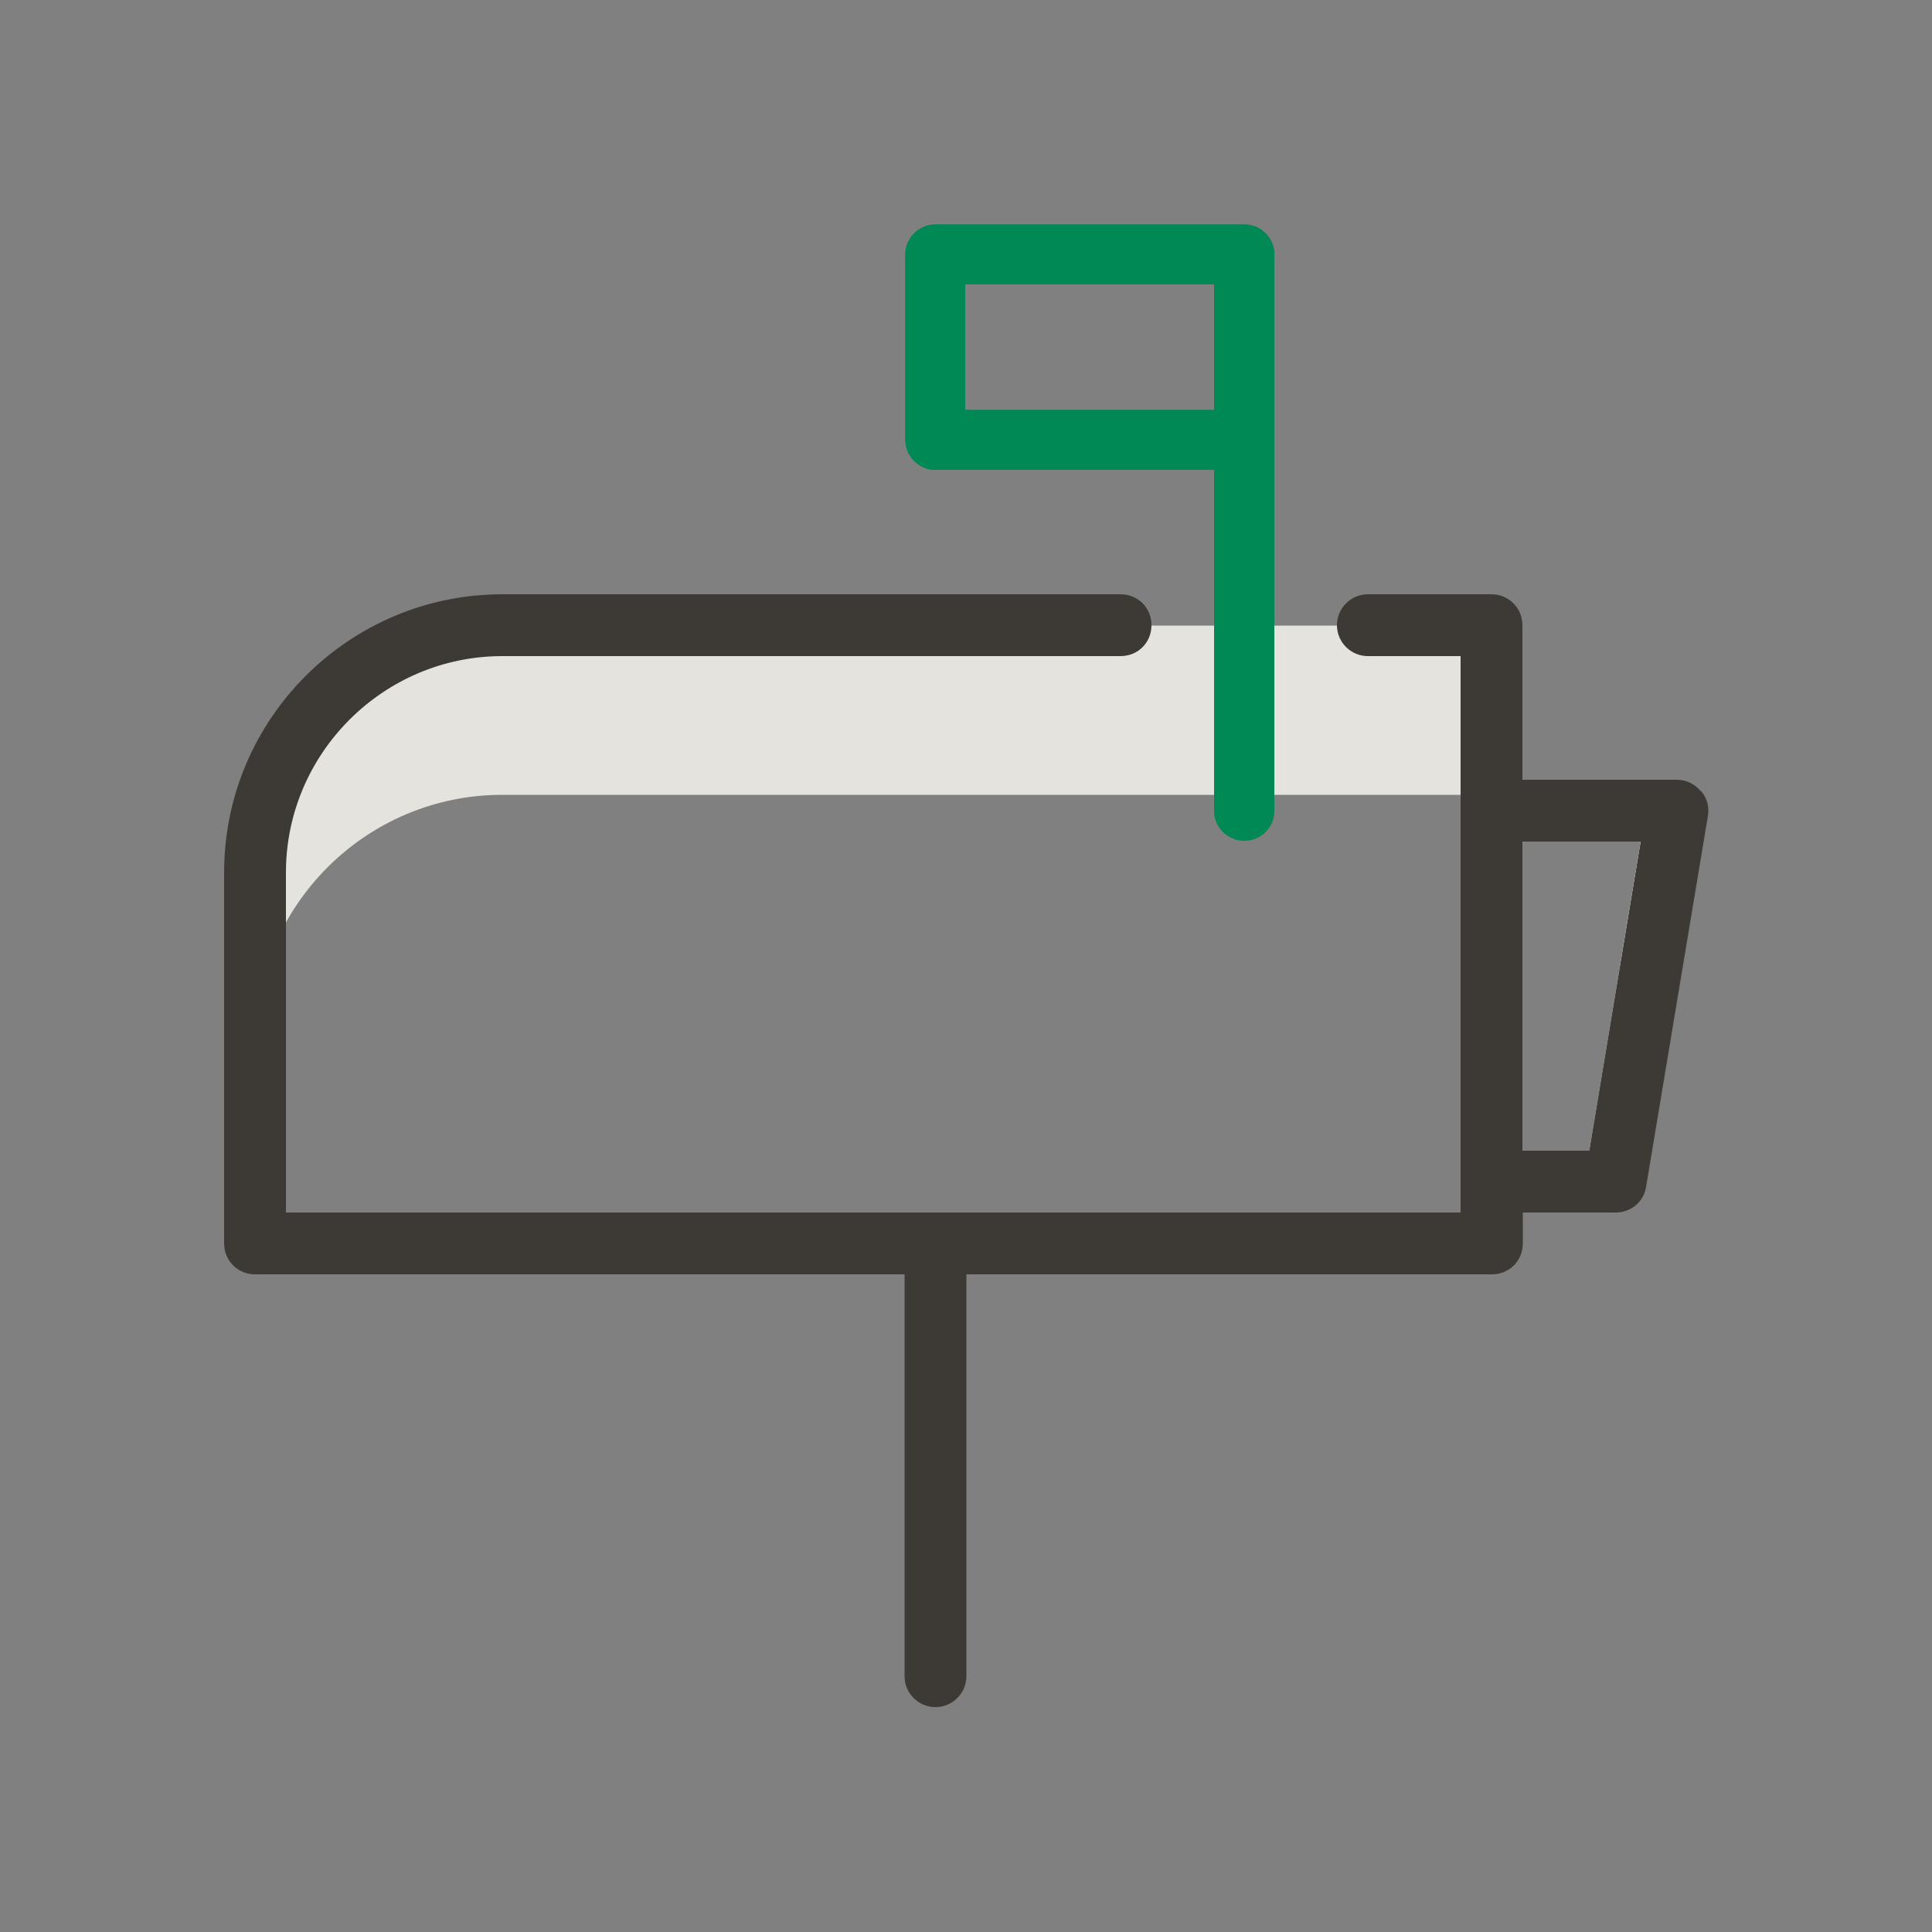
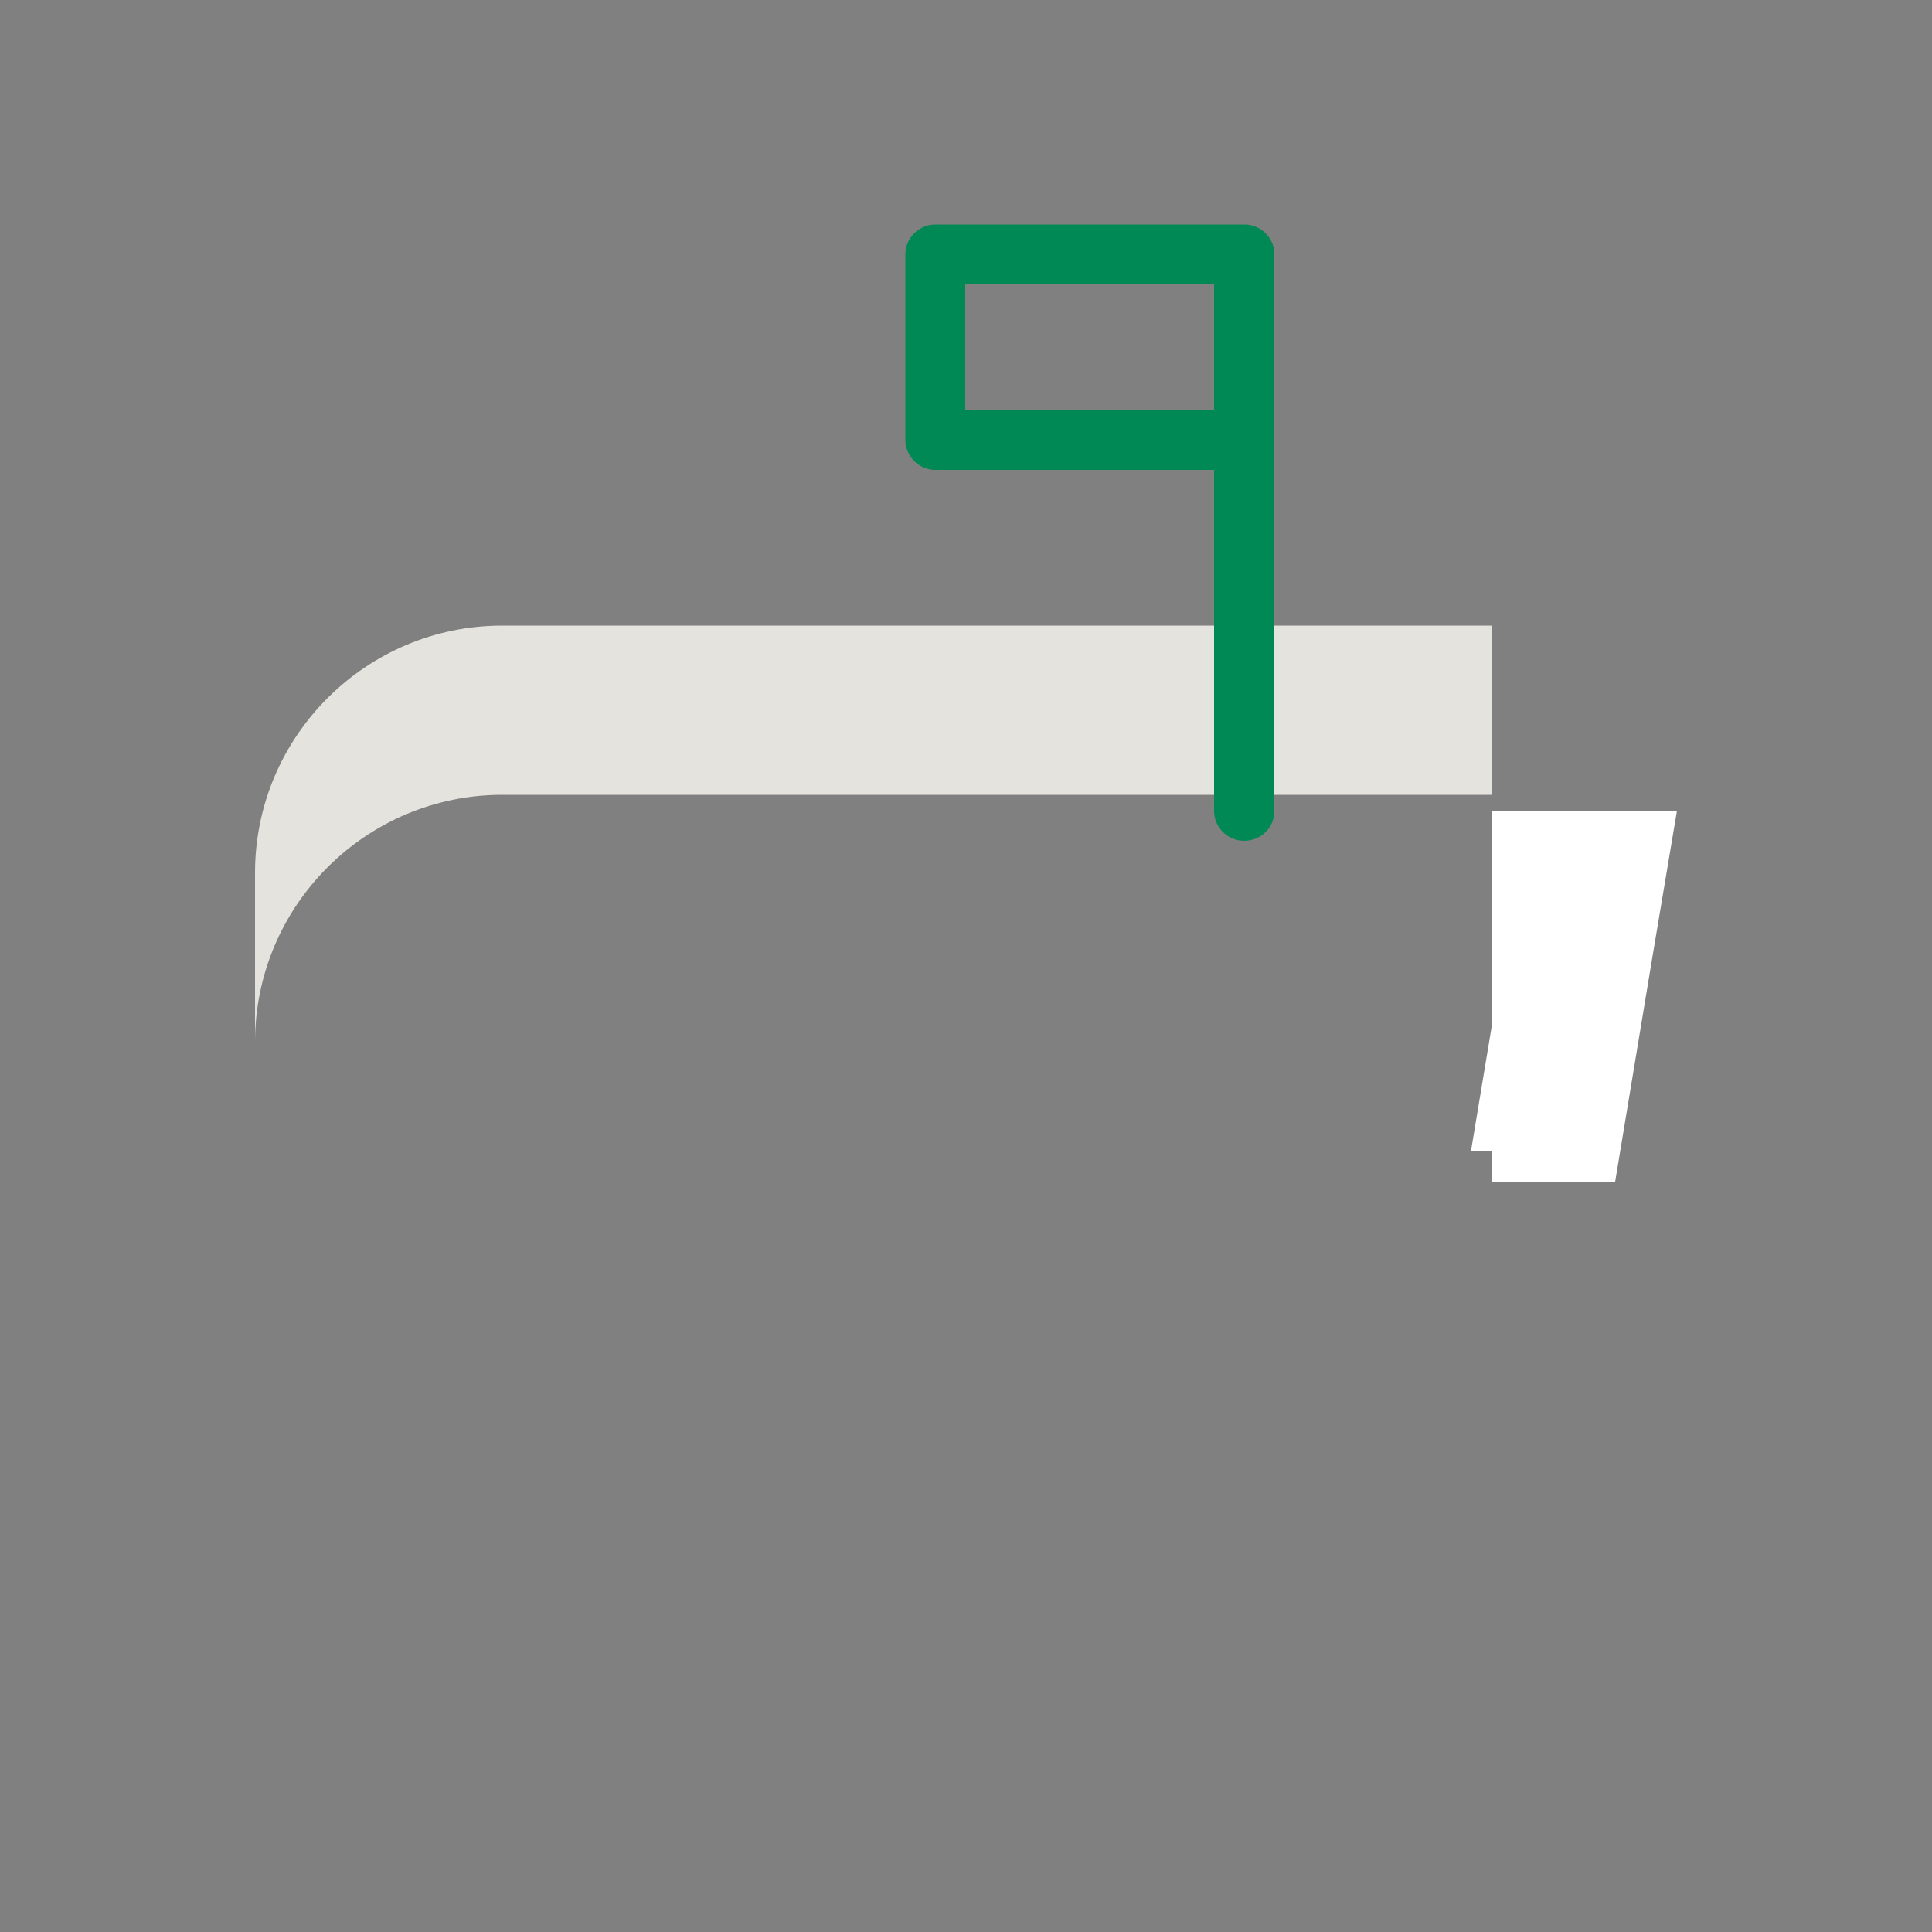
<svg xmlns="http://www.w3.org/2000/svg" id="Layer_1" data-name="Layer 1" viewBox="0 0 50 50">
  <rect x="0" y="0" width="50" height="50" fill="#808080" stroke="none" />
  <defs>
    <style>
      .cls-1 {
        fill: #3d3935;
      }

      .cls-1, .cls-2, .cls-3, .cls-4 {
        stroke-width: 0px;
      }

      .cls-2 {
        fill: #fff;
      }

      .cls-3 {
        fill: #e5e3dd;
      }

      .cls-4 {
        fill: #085;
      }
    </style>
  </defs>
  <path class="cls-4" d="M32.21,5.81h-8c-.43,0-.78.35-.78.77v4.8c0,.43.35.78.78.78h8c.42,0,.77-.35.77-.78v-4.8c0-.42-.35-.77-.77-.77ZM31.43,10.61h-6.45v-3.25h6.45v3.25Z" />
-   <path class="cls-2" d="M38.6,20.98v9.6h3.2l.93-5.61.67-3.99h-4.8ZM41.13,29.78h-1.73v-8h3.06l-.53,3.19-.8,4.81Z" />
-   <polygon class="cls-2" points="43.4 20.98 42.73 24.97 41.93 24.97 42.46 21.78 39.4 21.78 39.4 24.97 38.6 24.97 38.6 20.98 43.4 20.98" />
+   <path class="cls-2" d="M38.6,20.98v9.6h3.2l.93-5.61.67-3.99h-4.8ZM41.13,29.78h-1.73v-8l-.53,3.19-.8,4.81Z" />
  <path class="cls-3" d="M13,16.19c-3.53,0-6.4,2.87-6.4,6.4v4.38c0-3.53,2.87-6.4,6.4-6.4h25.6v-4.38H13Z" />
  <path class="cls-4" d="M32.2,21.76c-.43,0-.78-.35-.78-.77V6.59c0-.43.35-.77.78-.77s.78.35.78.77v14.4c0,.43-.35.77-.78.77Z" />
-   <path class="cls-4" d="M32.21,5.81h-8c-.43,0-.78.35-.78.77v4.8c0,.43.35.78.78.78h8c.42,0,.77-.35.77-.78v-4.8c0-.42-.35-.77-.77-.77ZM31.43,10.61h-6.45v-3.25h6.45v3.25Z" />
-   <path class="cls-1" d="M44.01,20.47c-.15-.18-.37-.29-.61-.29h-4v-4c0-.44-.35-.8-.8-.8h-3.2c-.44,0-.8.36-.8.8s.36.8.8.8h2.4v14.4H7.4v-8.8c0-3.08,2.52-5.6,5.6-5.6h16c.45,0,.8-.35.8-.8s-.35-.8-.8-.8H13c-3.97,0-7.2,3.23-7.2,7.2v9.6c0,.45.36.8.8.8h16.81v10.4c0,.44.36.8.8.8s.8-.36.8-.8v-10.4h13.6c.45,0,.8-.35.8-.8v-.8h2.4c.4,0,.73-.28.79-.66l1.6-9.6c.04-.24-.02-.47-.18-.65ZM41.93,24.97l-.8,4.81h-1.73v-8h3.06l-.53,3.19Z" />
</svg>